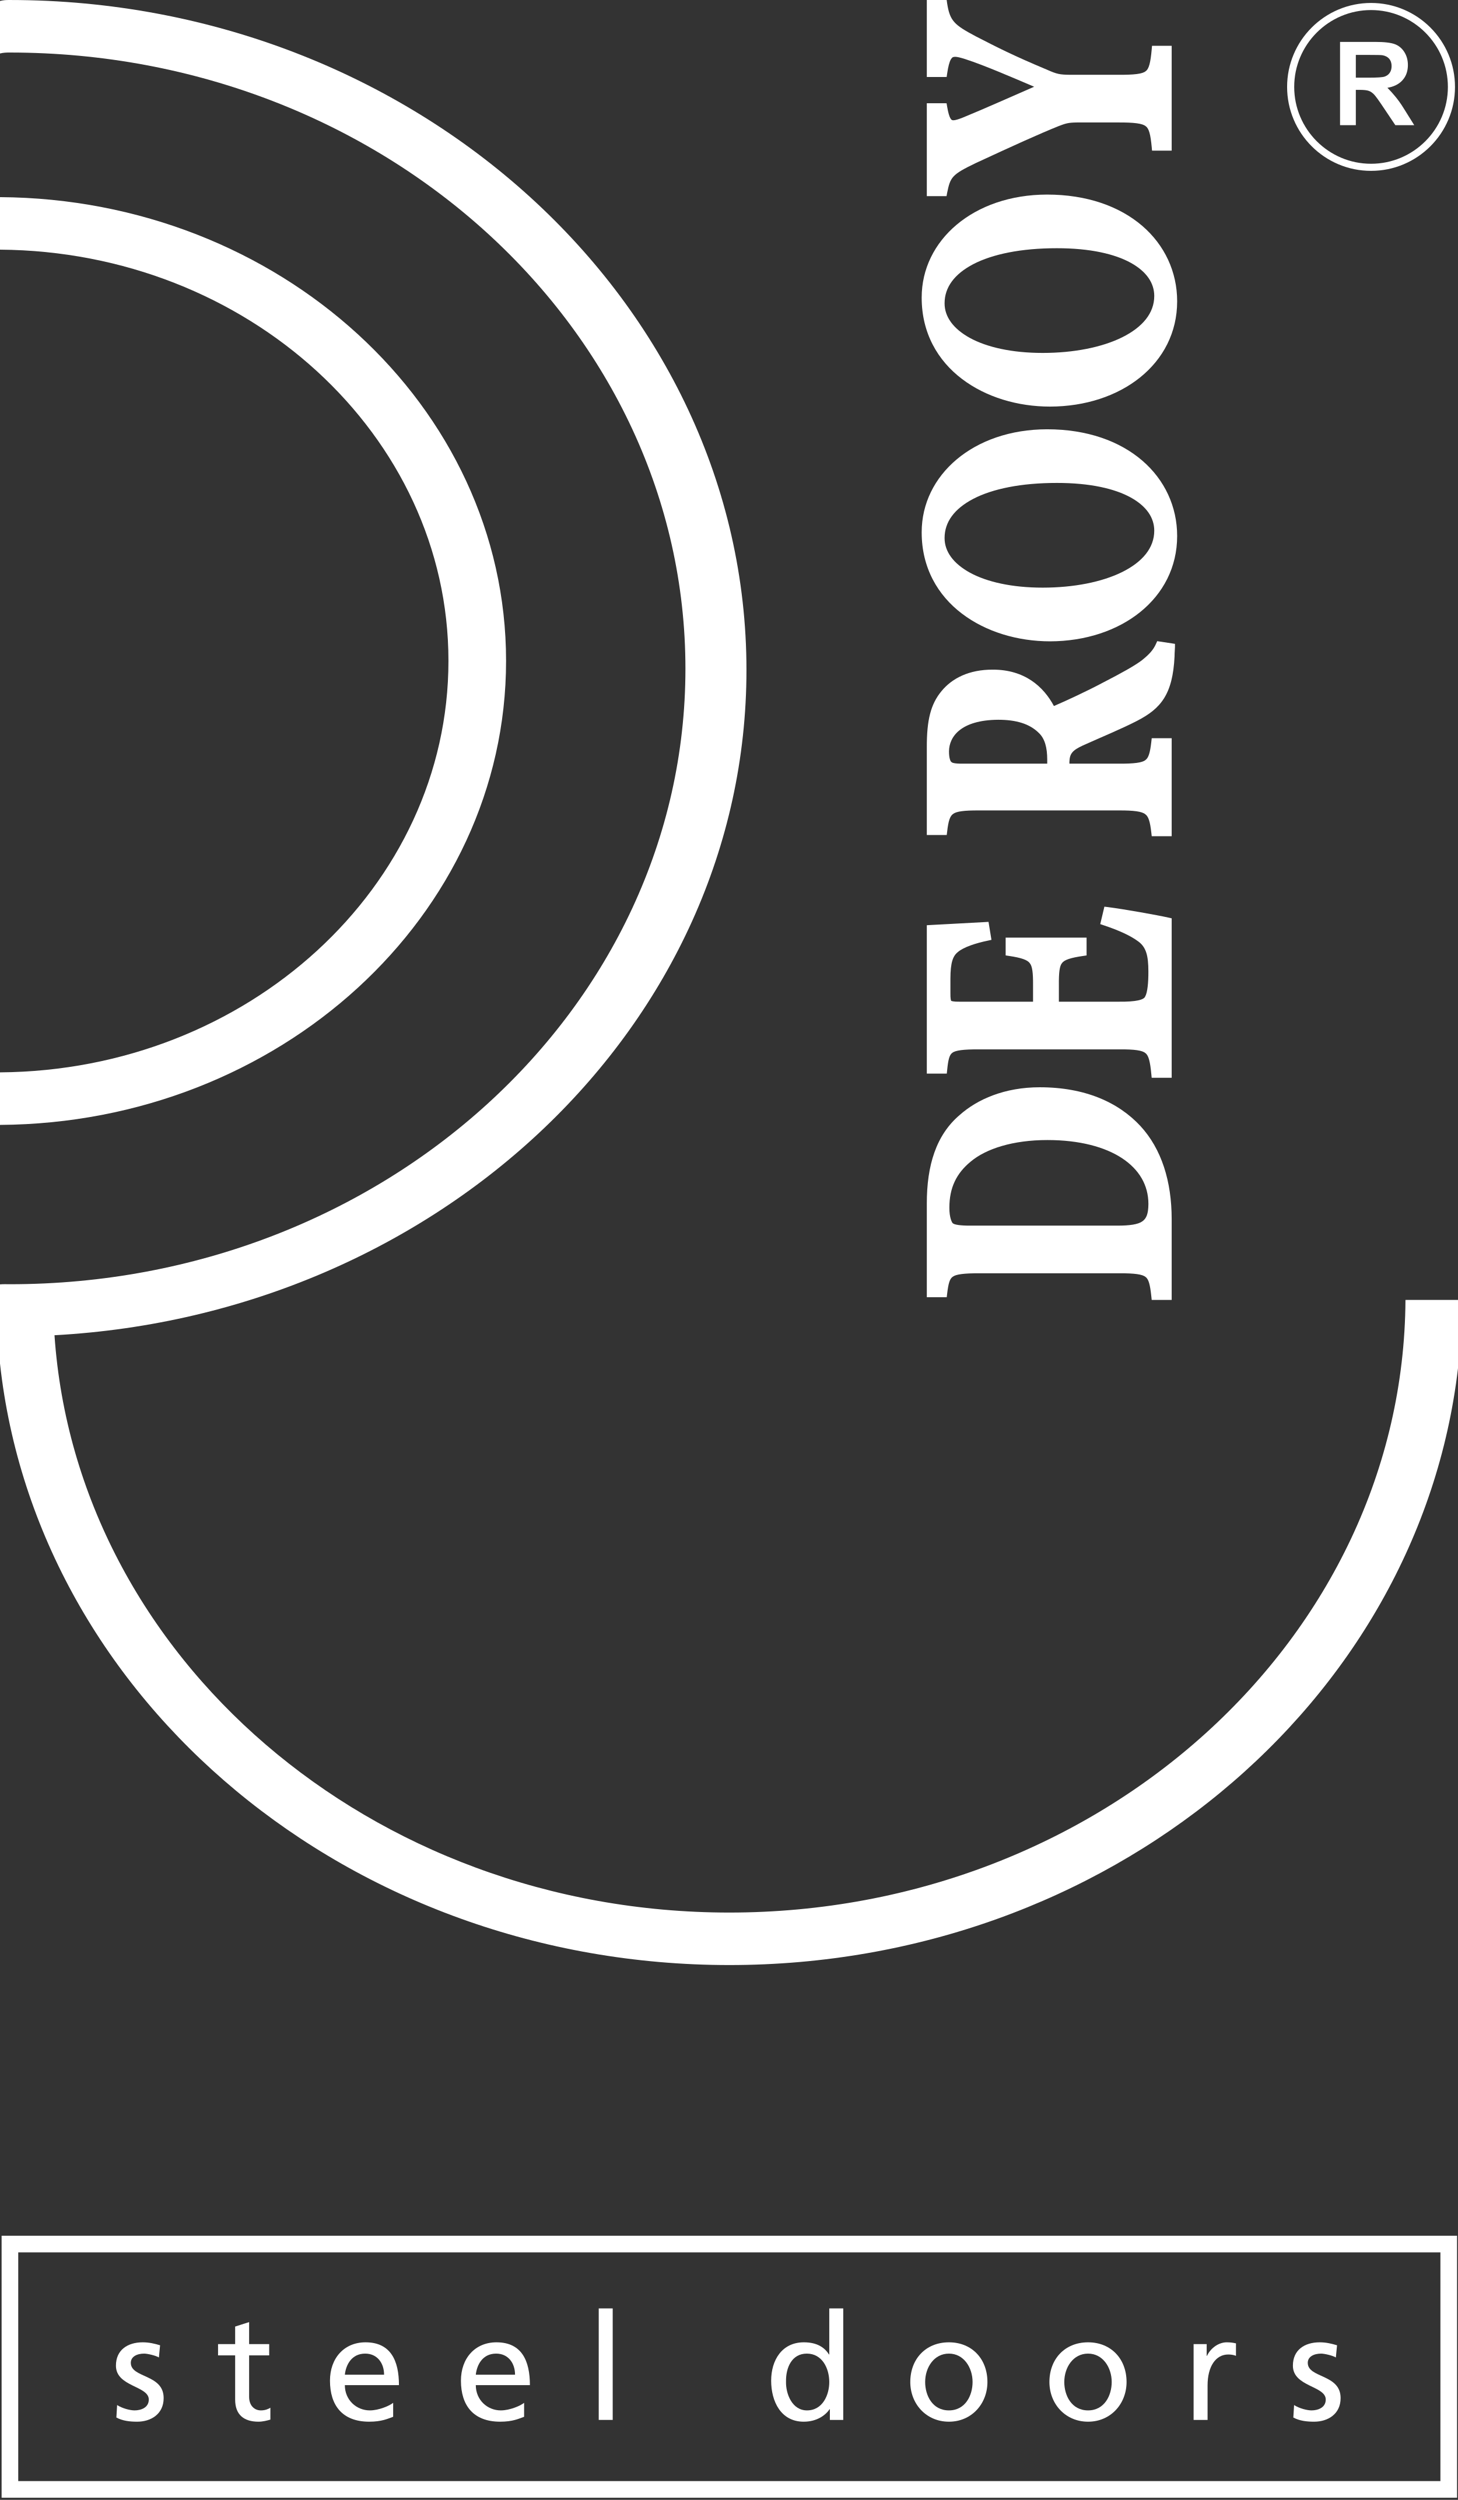
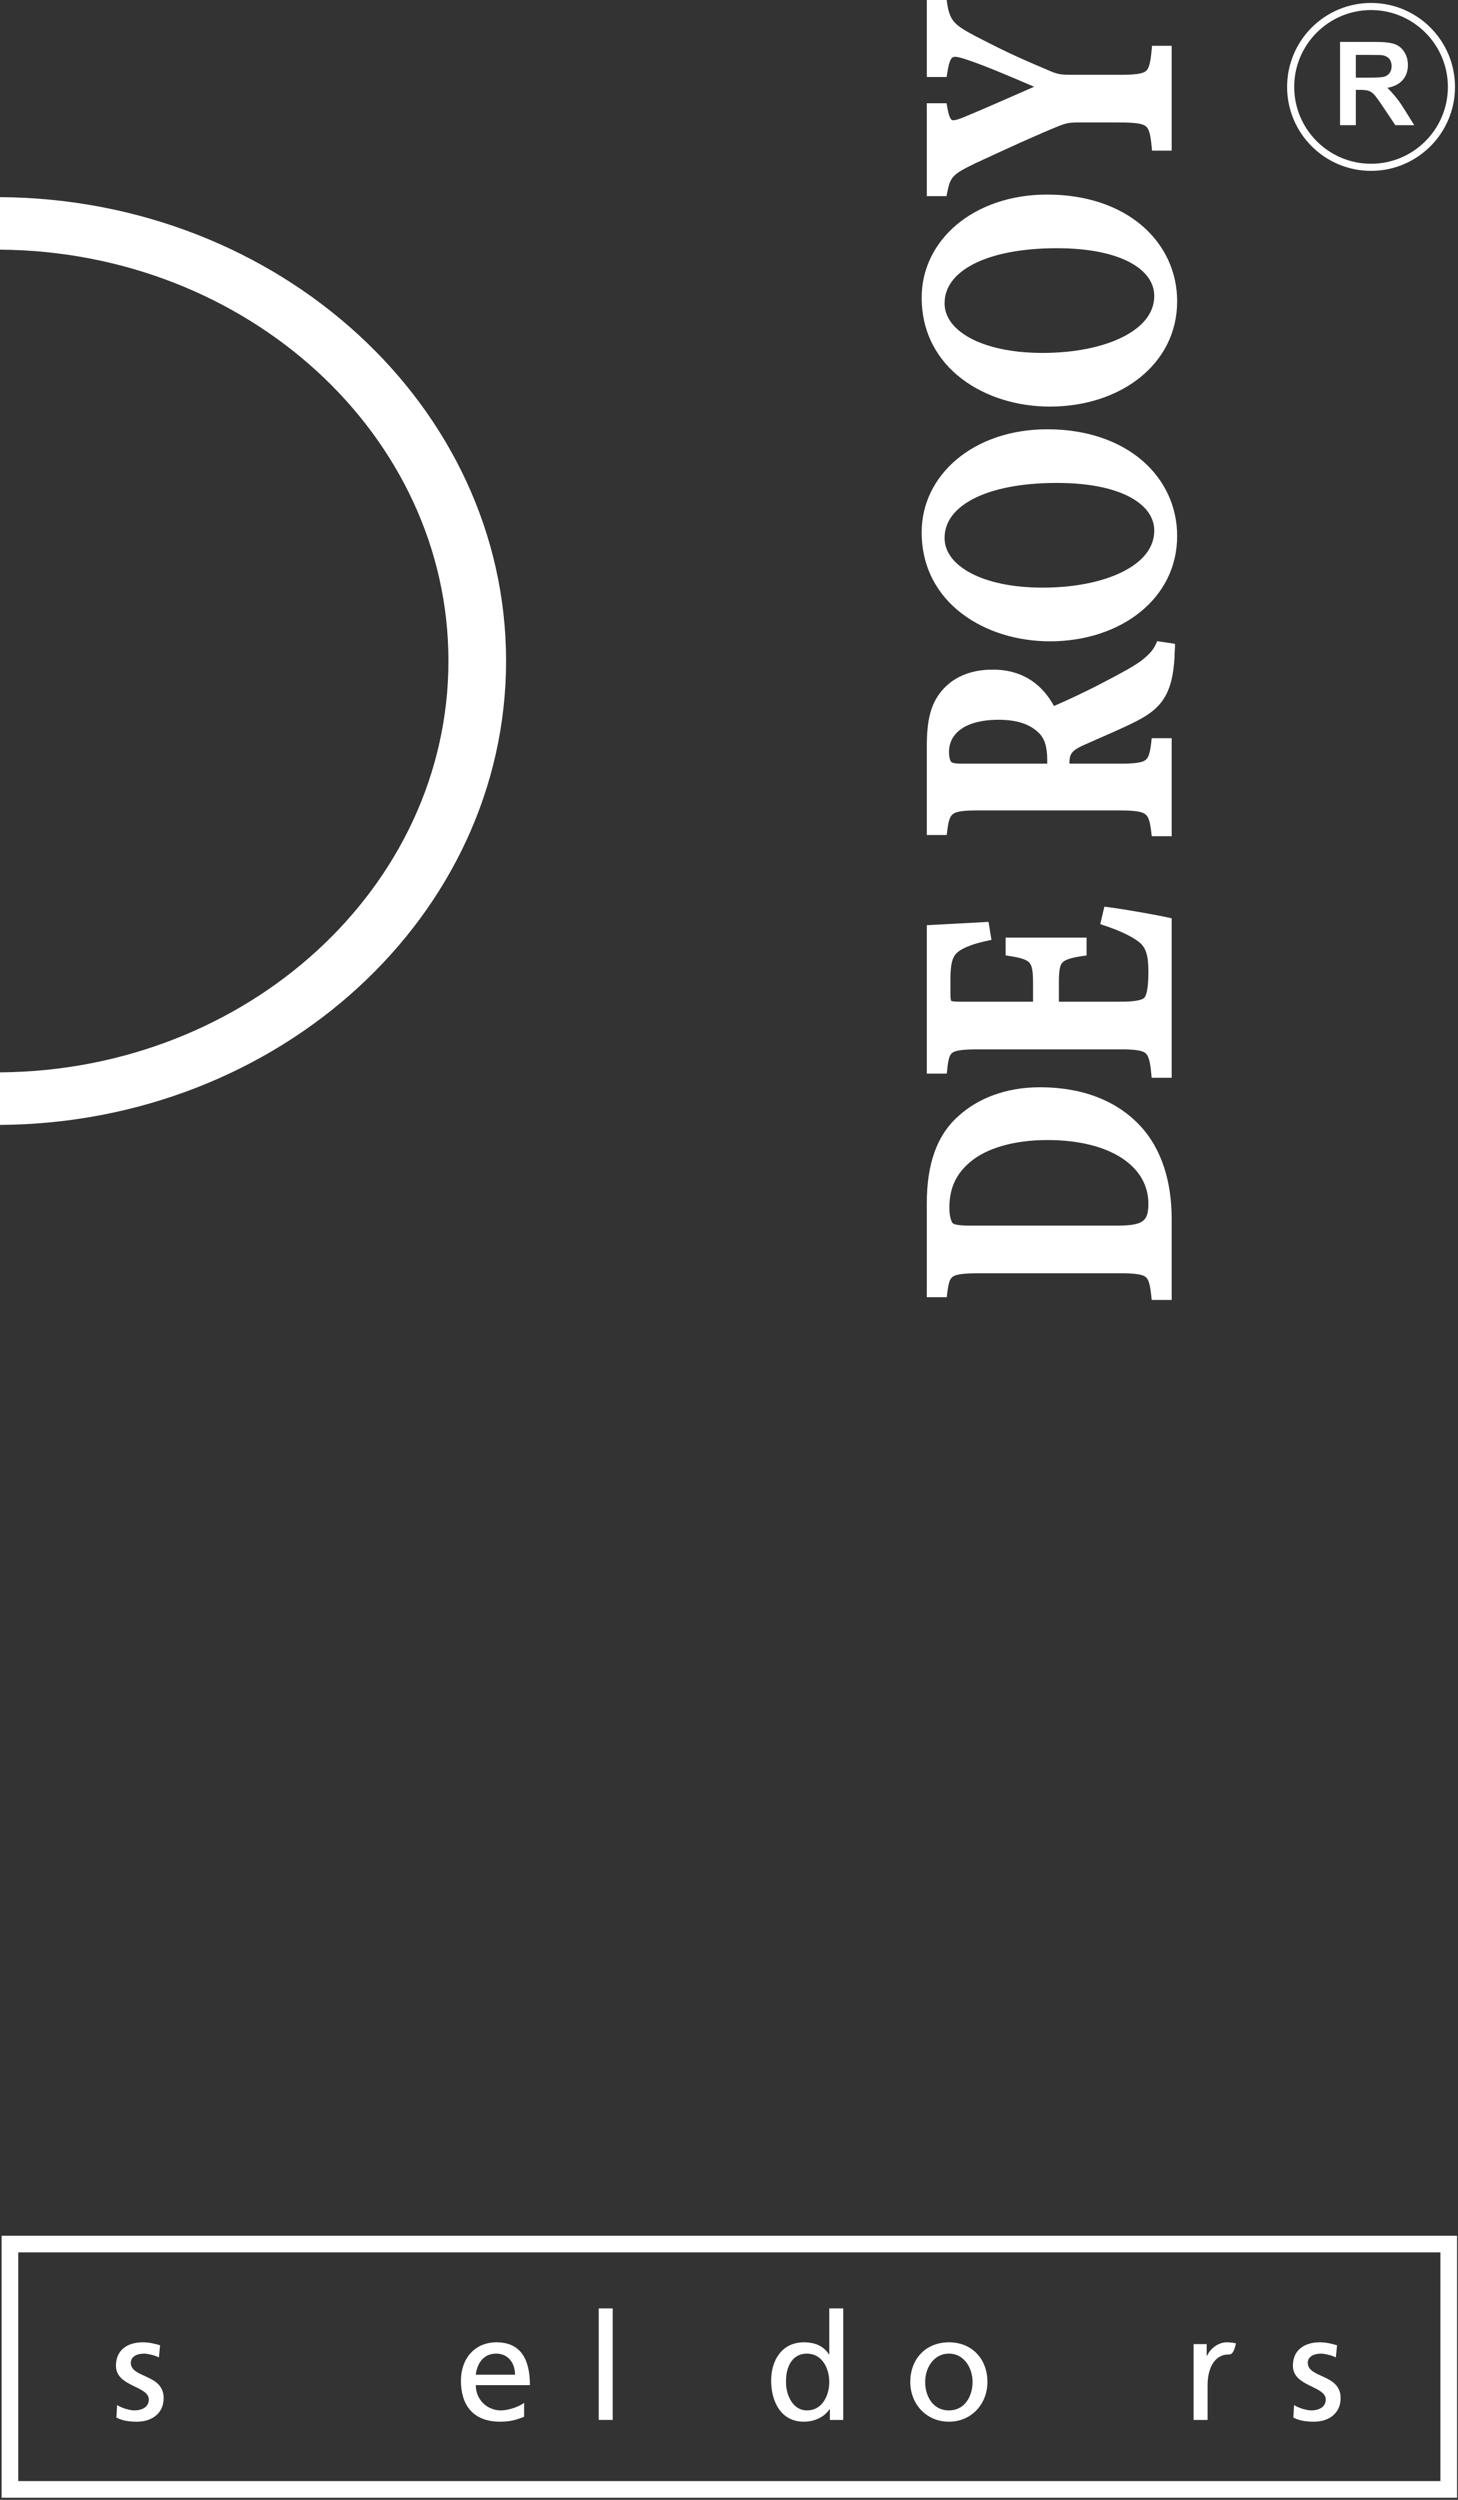
<svg xmlns="http://www.w3.org/2000/svg" width="420px" height="720px" viewBox="0 0 420 720" version="1.1">
  <rect x="0" y="0" width="420" height="720" fill="#333333" stroke="none" />
  <title>logo-derooysteeldoors</title>
  <g id="Design" stroke="none" stroke-width="1" fill="none" fill-rule="evenodd">
    <g id="logo-derooysteeldoors">
      <polygon id="Stroke-2" stroke="#FFFFFF" stroke-width="4.792" points="2.857 717 417.329 717 417.329 646.328 2.857 646.328" />
      <path d="M390.568,15.819 L394.59,15.819 C396.612,15.819 397.793,15.847 398.205,15.903 C399.045,16.045 399.705,16.387 400.171,16.921 C400.636,17.458 400.873,18.166 400.873,19.027 C400.873,19.791 400.693,20.442 400.343,20.959 C399.988,21.478 399.491,21.848 398.869,22.059 C398.256,22.266 396.792,22.368 394.391,22.368 L390.568,22.368 L390.568,15.819 Z M394.287,26.169 C394.83,26.36 395.352,26.718 395.838,27.23 C396.309,27.727 397.189,28.941 398.449,30.833 L401.948,36.05 L407.391,36.05 C406.405,34.489 405.466,32.989 404.6,31.581 C403.335,29.534 402.647,28.659 401.813,27.65 C401.214,26.92 400.571,26.207 399.908,25.534 L399.664,25.285 L400.005,25.221 C401.164,25 402.798,24.455 404.004,23.114 C404.353,22.726 404.587,22.362 404.694,22.177 C405.273,21.203 405.567,20.037 405.567,18.713 C405.567,17.316 405.219,16.058 404.532,14.974 C403.849,13.897 402.928,13.137 401.792,12.715 C400.641,12.287 398.753,12.071 396.184,12.071 L386.023,12.071 L386.023,36.05 L390.568,36.05 L390.568,25.884 L391.751,25.884 C392.894,25.884 393.747,25.98 394.287,26.169 L394.287,26.169 Z" id="Fill-4" fill="#FFFFFF" fill-rule="nonzero" />
      <path d="M394.952,2.897 C382.747,2.897 372.816,12.827 372.816,25.033 C372.816,37.237 382.747,47.168 394.952,47.168 C407.157,47.168 417.088,37.237 417.088,25.033 C417.088,12.827 407.157,2.897 394.952,2.897 Z M394.952,49.211 C391.69,49.211 388.523,48.572 385.54,47.311 C384.107,46.705 382.724,45.954 381.433,45.081 C380.153,44.217 378.948,43.222 377.854,42.128 C376.761,41.035 375.767,39.831 374.901,38.552 C374.028,37.259 373.279,35.877 372.673,34.444 C371.411,31.462 370.771,28.297 370.771,25.033 C370.771,21.769 371.411,18.602 372.673,15.62 C373.279,14.187 374.028,12.806 374.901,11.513 C375.767,10.233 376.761,9.029 377.854,7.936 C378.948,6.841 380.153,5.848 381.433,4.983 C382.724,4.11 384.107,3.359 385.54,2.753 C388.523,1.494 391.69,0.853 394.952,0.853 C398.216,0.853 401.382,1.494 404.364,2.753 C405.797,3.359 407.181,4.11 408.472,4.983 C409.751,5.848 410.957,6.841 412.05,7.936 C413.144,9.029 414.139,10.233 415.003,11.513 C415.876,12.806 416.625,14.187 417.232,15.62 C418.493,18.602 419.134,21.769 419.134,25.033 C419.134,28.297 418.493,31.462 417.232,34.444 C416.625,35.877 415.876,37.259 415.003,38.552 C414.139,39.831 413.144,41.035 412.05,42.128 C410.957,43.222 409.751,44.217 408.472,45.081 C407.181,45.954 405.797,46.705 404.364,47.311 C401.382,48.572 398.216,49.211 394.952,49.211 L394.952,49.211 Z" id="Fill-5" fill="#FFFFFF" fill-rule="nonzero" />
      <path d="M145.782,190.345 C145.782,116.966 80.438,57.292 0,56.778 L0,71.904 C71.309,72.426 129.183,125.366 129.183,190.345 C129.183,255.414 71.309,308.342 0,308.861 L0,323.993 C80.438,323.482 145.782,263.796 145.782,190.345" id="Fill-6" fill="#FFFFFF" fill-rule="nonzero" />
-       <path d="M404.868,374.406 C404.307,471.793 317.075,550.853 210.1,550.853 C106.8,550.853 22.044,477.234 15.697,384.575 C126.285,378.551 215.03,295.164 215.03,192.974 C215.03,86.852 119.374,0.002 2.836,0.002 C1.876,0.002 1.062,0.008 0,0.278 L0,15.401 C1.062,15.142 1.876,15.131 2.836,15.131 C110.26,15.131 197.449,94.786 197.449,192.598 C197.449,290.426 110.26,369.884 2.836,369.884 C1.894,369.884 1.026,369.837 0,369.925 L0,392.735 C10.626,489.86 100.702,565.972 210.1,565.972 C318.995,565.972 408.694,490.557 420,394.077 L420,374.406 L404.868,374.406" id="Fill-9" fill="#FFFFFF" fill-rule="nonzero" />
      <path d="M266.983,22.171 L272.694,22.171 L272.834,21.244 C273.141,19.093 273.531,17.731 273.916,17.092 C274.346,16.458 274.46,16.417 275.125,16.356 C275.741,16.356 276.723,16.603 278.04,17.023 C283.587,18.808 291.887,22.423 297.9,24.982 C290.894,28.029 283.938,31.159 277.334,33.875 C276.069,34.374 275.125,34.652 274.636,34.645 C274.181,34.593 274.152,34.619 273.793,34.102 C273.468,33.57 273.124,32.425 272.828,30.649 L272.668,29.741 L266.983,29.741 L266.983,56.489 L272.663,56.489 L272.828,55.591 C273.768,51.031 274.109,50.323 281.038,46.991 C292.182,41.822 299.218,38.637 304.969,36.314 C306.96,35.559 307.693,35.301 310.24,35.273 L322.022,35.273 C326.731,35.245 329.117,35.564 330.044,36.355 C330.985,37.015 331.425,38.705 331.774,42.402 L331.868,43.39 L337.52,43.39 L337.52,13.189 L331.861,13.189 L331.774,14.176 C331.425,18.072 330.977,19.849 330.026,20.504 C329.132,21.287 326.747,21.573 322.022,21.543 L308.455,21.543 C305.221,21.519 304.465,21.341 301.649,20.094 C291.756,15.953 287.289,13.647 281.08,10.459 C274.883,7.157 273.633,6.075 272.834,0.934 L272.704,0 L266.983,0 L266.983,22.171 Z M325.758,75.707 C330.387,78.279 332.493,81.604 332.502,85.24 C332.502,90.195 329.132,94.228 323.274,97.143 C317.446,100.043 309.274,101.652 300.361,101.652 C291.446,101.652 284.265,99.989 279.42,97.346 C274.557,94.678 272.103,91.193 272.103,87.391 L272.103,87.312 C272.118,82.801 274.855,78.961 280.385,76.074 C285.899,73.215 294.114,71.484 304.46,71.492 C314.014,71.484 321.13,73.146 325.758,75.707 Z M265.506,85.66 L265.506,85.755 C265.497,95.918 270.142,103.857 277.09,109.125 C284.023,114.41 293.2,117.106 302.456,117.106 C322.94,117.082 339.099,104.771 339.099,86.793 L339.099,86.765 C339.099,78.315 335.499,70.585 329.002,65.016 C322.497,59.448 313.139,56.041 301.619,56.041 C280.366,56.069 265.506,69.251 265.506,85.66 Z M325.758,143.304 C330.397,145.883 332.493,149.208 332.502,152.836 C332.502,157.8 329.132,161.831 323.274,164.752 C317.446,167.644 309.274,169.253 300.361,169.253 C291.446,169.253 284.265,167.591 279.42,164.948 C274.557,162.279 272.103,158.794 272.103,154.997 L272.103,154.906 C272.118,150.391 274.855,146.557 280.385,143.668 C285.899,140.803 294.114,139.087 304.46,139.094 C314.014,139.087 321.13,140.742 325.758,143.304 Z M265.506,153.266 L265.506,153.345 C265.497,163.519 270.142,171.46 277.09,176.728 C284.023,182.014 293.2,184.703 302.456,184.717 C322.94,184.684 339.099,172.37 339.099,154.381 L339.099,154.369 C339.099,145.911 335.499,138.188 329.002,132.618 C322.497,127.049 313.139,123.632 301.619,123.643 C280.366,123.671 265.506,136.854 265.506,153.266 Z M299.264,211.116 C300.963,212.709 301.672,215.304 301.672,218.799 L301.672,219.948 L277.228,219.948 C275.028,219.968 274.256,219.709 274.086,219.479 L274.048,219.451 L274.02,219.426 C273.836,219.331 273.353,218.418 273.373,216.388 C273.411,212.256 276.693,207.386 287.536,207.304 C292.739,207.304 296.604,208.46 299.264,211.116 Z M328.809,190.27 C326.731,191.799 323.398,193.687 317.526,196.709 C313.155,199.037 307.001,201.898 303.598,203.347 C300.585,197.716 295.133,192.842 285.95,192.87 C279.173,192.853 274.269,195.333 271.222,199.05 C268.052,202.853 266.968,207.53 266.983,215.182 L266.983,240.499 L272.717,240.499 L272.841,239.537 C273.197,236.375 273.671,235 274.606,234.399 C275.537,233.694 277.773,233.398 281.95,233.421 L322.335,233.421 C326.672,233.398 328.948,233.735 329.891,234.494 C330.838,235.146 331.299,236.625 331.663,239.874 L331.774,240.844 L337.52,240.844 L337.52,212.623 L331.774,212.623 L331.663,213.595 C331.299,216.879 330.838,218.323 329.908,218.949 C328.966,219.676 326.672,219.976 322.335,219.948 L308.062,219.948 L308.062,219.397 C308.144,217.068 308.918,216.113 311.937,214.711 C317.502,212.208 323.193,209.876 327.581,207.602 C334.381,204.089 337.826,200.03 338.351,189.028 L338.351,188.972 C338.351,187.903 338.458,187.019 338.467,186.377 L338.467,185.446 L337.548,185.301 L333.353,184.664 L333.012,185.418 C332.258,187.121 331.169,188.4 328.809,190.27 Z M316.942,266.161 L317.887,266.483 C322.457,268.01 325.728,269.538 327.889,271.146 C330.203,272.832 330.797,275.32 330.809,279.765 C330.833,282.983 330.547,285.874 329.891,287.004 C329.537,287.961 327.314,288.562 322.233,288.508 L305.026,288.508 L305.026,283.818 C304.988,280.139 305.216,278.232 305.932,277.38 C306.588,276.481 308.307,275.857 312.093,275.32 L313.007,275.187 L313.007,270.052 L289.694,270.052 L289.694,275.18 L290.621,275.32 C294.285,275.86 295.968,276.491 296.635,277.4 C297.375,278.278 297.615,280.2 297.586,283.819 L297.586,288.508 L276.383,288.508 C274.653,288.542 274.014,288.294 274.004,288.254 C273.956,288.246 273.755,287.668 273.781,286.056 L273.781,281.914 C273.793,277.143 274.509,275.31 275.993,274.154 C277.609,272.809 281,271.656 284.6,270.917 L285.606,270.696 L284.756,265.512 L283.79,265.571 C277.274,265.909 269.891,266.343 268.02,266.423 L266.983,266.48 L266.983,309.221 L272.731,309.221 L272.841,308.241 C273.141,305.142 273.508,303.785 274.353,303.22 C275.211,302.532 277.512,302.212 282.06,302.24 L322.446,302.24 C326.899,302.203 329.117,302.55 329.975,303.336 C330.875,304.006 331.324,305.76 331.663,309.437 L331.759,310.418 L337.52,310.418 L337.52,264.489 L336.66,264.3 C333.541,263.593 323.913,261.869 319.106,261.255 L318.137,261.138 L317.915,262.083 L316.942,266.161 Z M323.233,333.591 C328.19,336.876 330.809,341.358 330.819,346.771 C330.792,349.673 330.221,350.981 329.048,351.786 C327.844,352.641 325.479,353.018 321.812,353.005 L279.638,353.005 C276.627,353.029 274.952,352.735 274.494,352.341 C274.256,352.214 273.447,350.735 273.483,347.793 C273.485,342.104 275.511,337.948 279.595,334.588 C284.037,330.842 291.813,328.352 301.726,328.354 C310.935,328.354 318.274,330.322 323.233,333.591 Z M266.983,346.673 L266.983,373.623 L272.717,373.623 L272.834,372.669 C273.197,369.619 273.582,368.289 274.468,367.72 C275.361,367.029 277.666,366.711 282.172,366.731 L322.335,366.731 C326.843,366.704 329.102,367.034 329.988,367.788 C330.891,368.42 331.309,370.003 331.663,373.432 L331.767,374.405 L337.52,374.405 L337.52,351.131 C337.52,340.263 334.618,330.926 328.496,324.293 C322.171,317.496 312.582,313.154 299.516,313.154 C289.376,313.154 281.546,316.619 276.49,321.109 C269.666,326.886 266.968,335.657 266.983,346.673 L266.983,346.673 Z" id="Fill-14" fill="#FFFFFF" fill-rule="nonzero" />
      <path d="M33.738,692.7 C35.323,693.726 37.592,694.241 38.75,694.241 C40.59,694.241 42.861,693.471 42.861,691.114 C42.861,687.132 33.396,687.475 33.396,681.353 C33.396,676.815 36.779,674.631 41.105,674.631 C42.987,674.631 44.531,675.015 46.115,675.486 L45.772,678.998 C44.873,678.44 42.475,677.884 41.532,677.884 C39.476,677.884 37.68,678.742 37.68,680.538 C37.68,684.993 47.143,683.707 47.143,690.687 C47.143,695.354 43.416,697.495 39.519,697.495 C37.464,697.495 35.366,697.28 33.524,696.296 L33.738,692.7" id="Fill-17" fill="#FFFFFF" fill-rule="nonzero" />
-       <path d="M77.544,678.399 L71.762,678.399 L71.762,690.345 C71.762,692.871 73.304,694.241 75.147,694.241 C76.387,694.241 77.286,693.854 77.887,693.471 L77.887,696.896 C76.988,697.151 75.744,697.495 74.461,697.495 C70.306,697.495 67.739,695.526 67.739,691.158 L67.739,678.399 L62.813,678.399 L62.813,675.143 L67.739,675.143 L67.739,670.091 L71.762,668.806 L71.762,675.143 L77.544,675.143 L77.544,678.399" id="Fill-18" fill="#FFFFFF" fill-rule="nonzero" />
-       <path d="M110.642,683.965 C110.642,680.624 108.673,677.884 105.204,677.884 C101.265,677.884 99.638,681.139 99.338,683.965 L110.642,683.965 Z M113.254,696.082 C111.713,696.639 109.957,697.495 106.36,697.495 C98.61,697.495 95.054,692.785 95.054,685.678 C95.054,679.213 99.124,674.631 105.29,674.631 C112.569,674.631 114.924,679.939 114.924,686.962 L99.338,686.962 C99.338,691.287 102.721,694.241 106.532,694.241 C109.186,694.241 112.269,692.871 113.254,692.058 L113.254,696.082 L113.254,696.082 Z" id="Fill-19" fill="#FFFFFF" fill-rule="nonzero" />
      <path d="M148.366,683.965 C148.366,680.624 146.397,677.884 142.928,677.884 C138.989,677.884 137.362,681.139 137.062,683.965 L148.366,683.965 Z M150.978,696.082 C149.437,696.639 147.681,697.495 144.084,697.495 C136.334,697.495 132.78,692.785 132.78,685.678 C132.78,679.213 136.848,674.631 143.014,674.631 C150.293,674.631 152.648,679.939 152.648,686.962 L137.062,686.962 C137.062,691.287 140.445,694.241 144.256,694.241 C146.91,694.241 149.993,692.871 150.978,692.058 L150.978,696.082 L150.978,696.082 Z" id="Fill-20" fill="#FFFFFF" fill-rule="nonzero" />
      <polygon id="Fill-21" fill="#FFFFFF" fill-rule="nonzero" points="172.474 696.982 176.499 696.982 176.499 664.867 172.474 664.867" />
      <path d="M232.464,694.241 C237.003,694.241 238.885,689.744 238.885,686.104 C238.885,682.038 236.789,677.884 232.421,677.884 C228.052,677.884 226.339,681.994 226.426,685.976 C226.339,689.401 228.139,694.241 232.464,694.241 Z M239.058,693.899 L238.972,693.899 C237.902,695.526 235.418,697.495 231.522,697.495 C224.928,697.495 222.143,691.629 222.143,685.678 C222.143,679.81 225.226,674.631 231.565,674.631 C235.375,674.631 237.559,676.13 238.801,678.14 L238.885,678.14 L238.885,664.867 L242.912,664.867 L242.912,696.982 L239.058,696.982 L239.058,693.899 L239.058,693.899 Z" id="Fill-22" fill="#FFFFFF" fill-rule="nonzero" />
      <path d="M273.356,694.241 C278.065,694.241 280.165,689.96 280.165,686.063 C280.165,681.91 277.638,677.884 273.356,677.884 C269.03,677.884 266.505,681.91 266.505,686.063 C266.505,689.96 268.602,694.241 273.356,694.241 Z M273.356,674.631 C279.992,674.631 284.445,679.427 284.445,686.063 C284.445,692.314 279.908,697.495 273.356,697.495 C266.761,697.495 262.222,692.314 262.222,686.063 C262.222,679.427 266.675,674.631 273.356,674.631 L273.356,674.631 Z" id="Fill-23" fill="#FFFFFF" fill-rule="nonzero" />
-       <path d="M313.435,694.241 C318.144,694.241 320.244,689.96 320.244,686.063 C320.244,681.91 317.717,677.884 313.435,677.884 C309.109,677.884 306.584,681.91 306.584,686.063 C306.584,689.96 308.681,694.241 313.435,694.241 Z M313.435,674.631 C320.071,674.631 324.524,679.427 324.524,686.063 C324.524,692.314 319.987,697.495 313.435,697.495 C306.84,697.495 302.301,692.314 302.301,686.063 C302.301,679.427 306.754,674.631 313.435,674.631 L313.435,674.631 Z" id="Fill-24" fill="#FFFFFF" fill-rule="nonzero" />
-       <path d="M343.836,675.143 L347.604,675.143 L347.604,678.527 L347.691,678.527 C348.76,676.258 351.074,674.631 353.386,674.631 C354.583,674.631 355.184,674.76 356.039,674.929 L356.039,678.527 C355.313,678.226 354.499,678.14 353.814,678.14 C350.216,678.14 347.861,681.567 347.861,687.048 L347.861,696.982 L343.836,696.982 L343.836,675.143" id="Fill-25" fill="#FFFFFF" fill-rule="nonzero" />
+       <path d="M343.836,675.143 L347.604,675.143 L347.604,678.527 L347.691,678.527 C348.76,676.258 351.074,674.631 353.386,674.631 C354.583,674.631 355.184,674.76 356.039,674.929 C355.313,678.226 354.499,678.14 353.814,678.14 C350.216,678.14 347.861,681.567 347.861,687.048 L347.861,696.982 L343.836,696.982 L343.836,675.143" id="Fill-25" fill="#FFFFFF" fill-rule="nonzero" />
      <path d="M372.782,692.7 C374.366,693.726 376.635,694.241 377.792,694.241 C379.633,694.241 381.902,693.471 381.902,691.114 C381.902,687.132 372.439,687.475 372.439,681.353 C372.439,676.815 375.822,674.631 380.147,674.631 C382.031,674.631 383.572,675.015 385.156,675.486 L384.814,678.998 C383.915,678.44 381.517,677.884 380.575,677.884 C378.519,677.884 376.721,678.742 376.721,680.538 C376.721,684.993 386.184,683.707 386.184,690.687 C386.184,695.354 382.459,697.495 378.562,697.495 C376.507,697.495 374.407,697.28 372.566,696.296 L372.782,692.7" id="Fill-26" fill="#FFFFFF" fill-rule="nonzero" />
    </g>
  </g>
</svg>